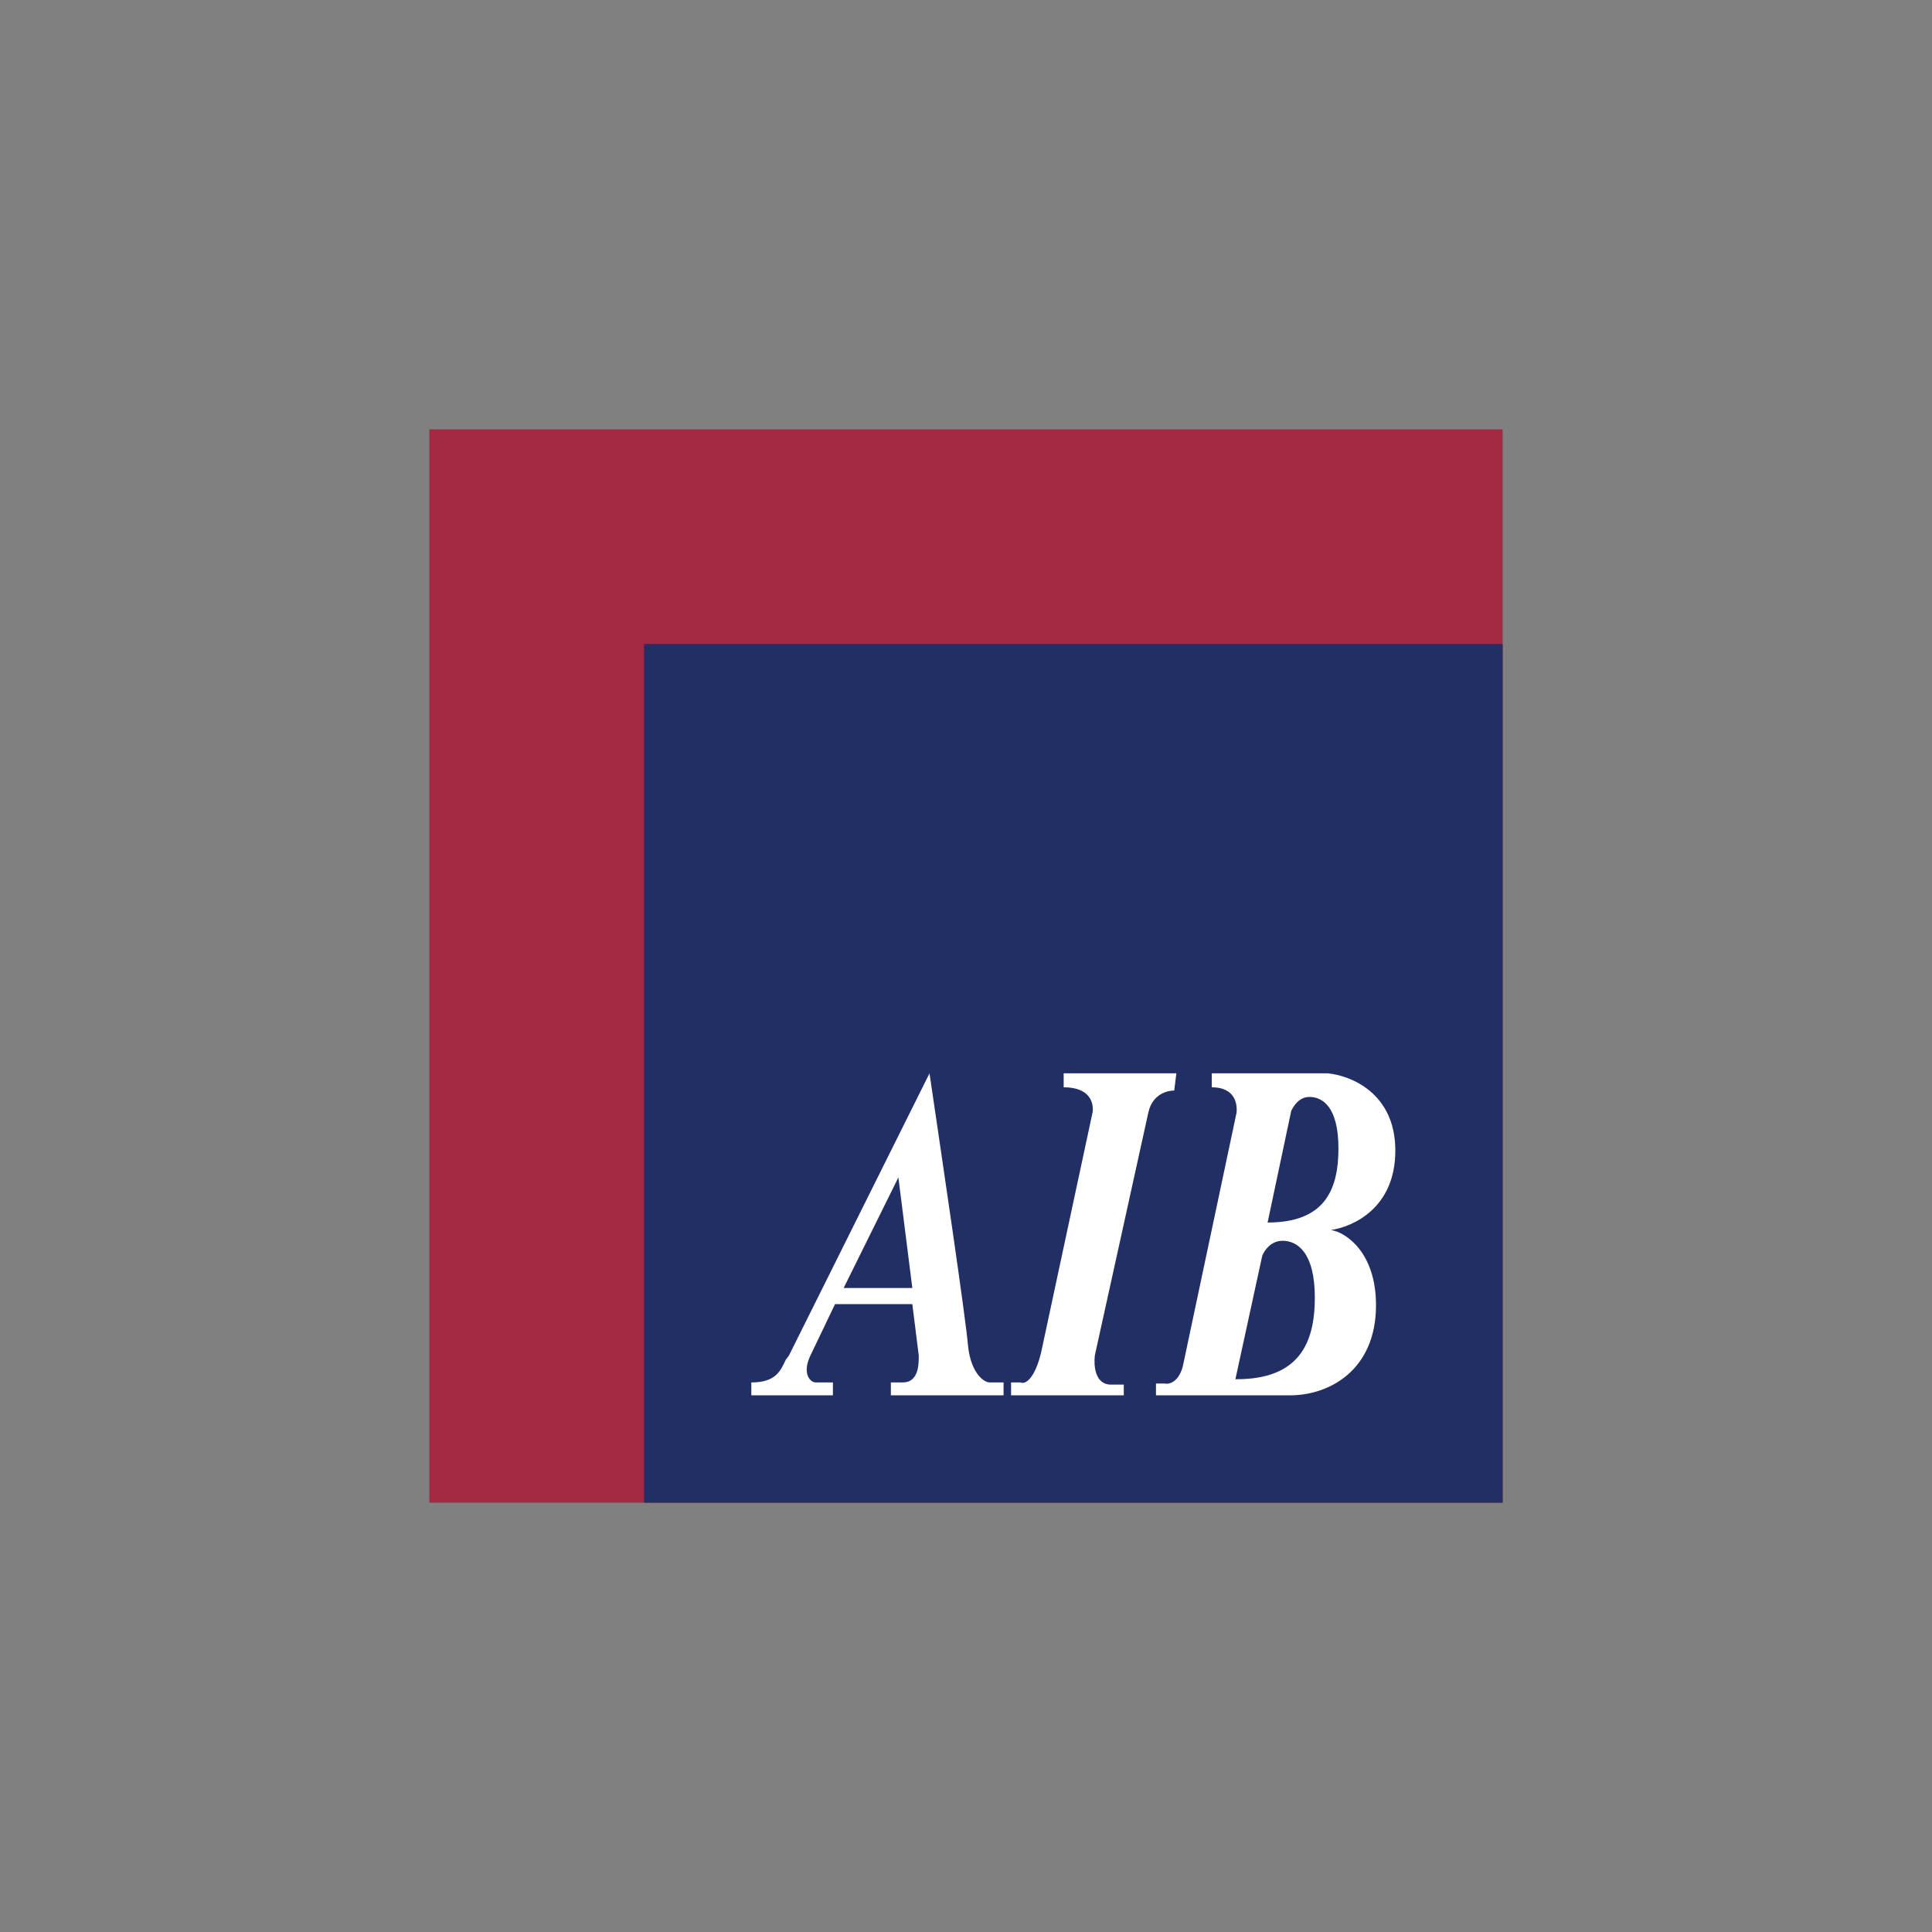
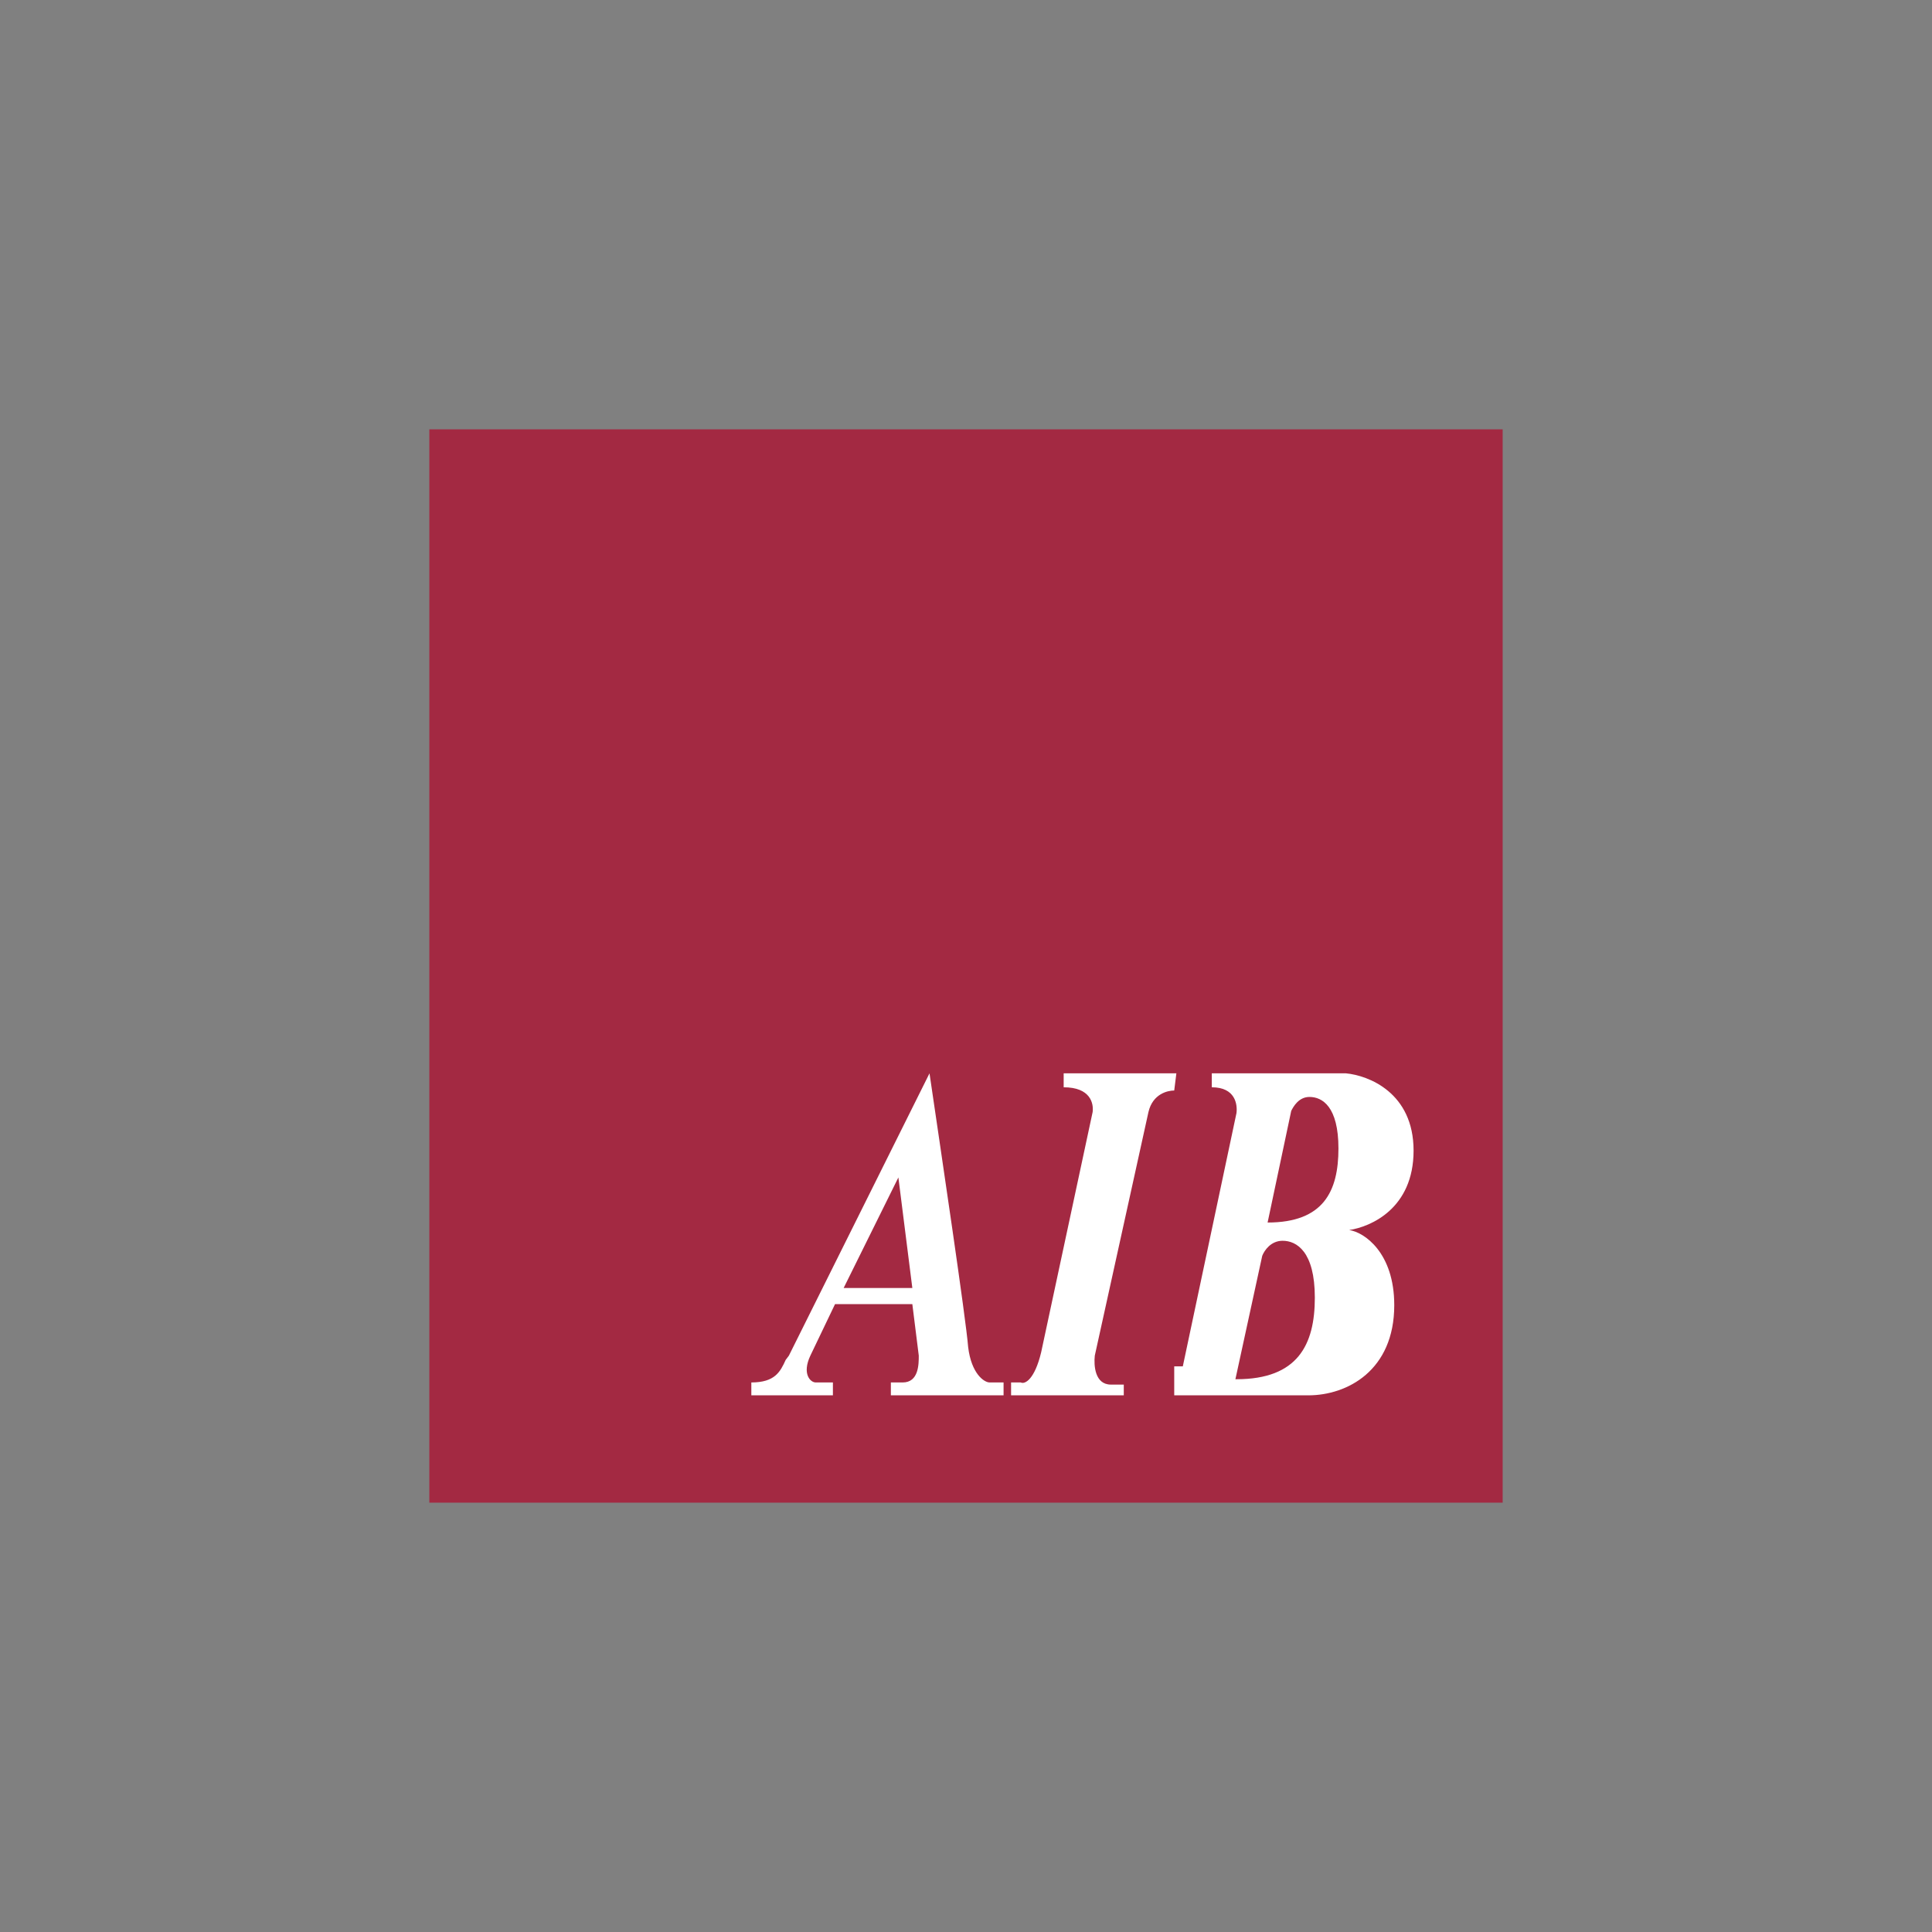
<svg xmlns="http://www.w3.org/2000/svg" width="18" height="18">
  <rect width="100%" height="100%" fill="#808080" stroke="none" />
  <path fill="#A32942" d="M4 4h10v10H4z" />
-   <path fill="#222F64" d="M6 6h8v8H6z" />
-   <path fill="#fff" fill-rule="evenodd" d="M7 13h.76v-.12H7.6c-.05 0-.13-.08-.05-.25l.23-.48h.72l.06.48c0 .08 0 .25-.15.25H8.3V13h1.05v-.12h-.13c-.05 0-.17-.08-.2-.33-.02-.26-.25-1.8-.36-2.55l-1.31 2.63-.03.04c-.05.11-.1.21-.32.21zm1.5-1-.13-1.03L7.86 12h.63Zm1.41-2v.13c.25 0 .28.15.27.23L9.7 12.6c-.06.25-.15.3-.19.28h-.09V13h1.05v-.1h-.12c-.15 0-.16-.18-.15-.27l.5-2.27c.04-.17.18-.2.24-.2l.02-.16zm1.38 0v.13c.22 0 .24.16.23.24l-.5 2.36c-.04.15-.13.17-.17.16h-.08V13h1.25c.36 0 .8-.23.8-.84 0-.49-.28-.68-.42-.7.2-.03.6-.2.6-.74s-.42-.7-.63-.72zm.52 1.39.22-1.04c.02-.04.07-.13.17-.13.12 0 .27.09.27.48 0 .4-.14.69-.66.69m-.3 1.46.25-1.15c.02-.05.08-.14.19-.14.13 0 .3.1.3.53 0 .44-.16.76-.73.76Z" />
+   <path fill="#fff" fill-rule="evenodd" d="M7 13h.76v-.12H7.6c-.05 0-.13-.08-.05-.25l.23-.48h.72l.06.48c0 .08 0 .25-.15.25H8.3V13h1.05v-.12h-.13c-.05 0-.17-.08-.2-.33-.02-.26-.25-1.8-.36-2.55l-1.31 2.63-.03.04c-.05.11-.1.21-.32.21zm1.5-1-.13-1.03L7.86 12h.63Zm1.41-2v.13c.25 0 .28.15.27.23L9.7 12.6c-.06.25-.15.3-.19.28h-.09V13h1.05v-.1h-.12c-.15 0-.16-.18-.15-.27l.5-2.27c.04-.17.18-.2.24-.2l.02-.16zm1.38 0v.13c.22 0 .24.16.23.24l-.5 2.36h-.08V13h1.25c.36 0 .8-.23.8-.84 0-.49-.28-.68-.42-.7.2-.03.6-.2.6-.74s-.42-.7-.63-.72zm.52 1.39.22-1.04c.02-.04.07-.13.17-.13.12 0 .27.09.27.48 0 .4-.14.69-.66.69m-.3 1.46.25-1.15c.02-.05.08-.14.19-.14.13 0 .3.1.3.53 0 .44-.16.76-.73.76Z" />
</svg>